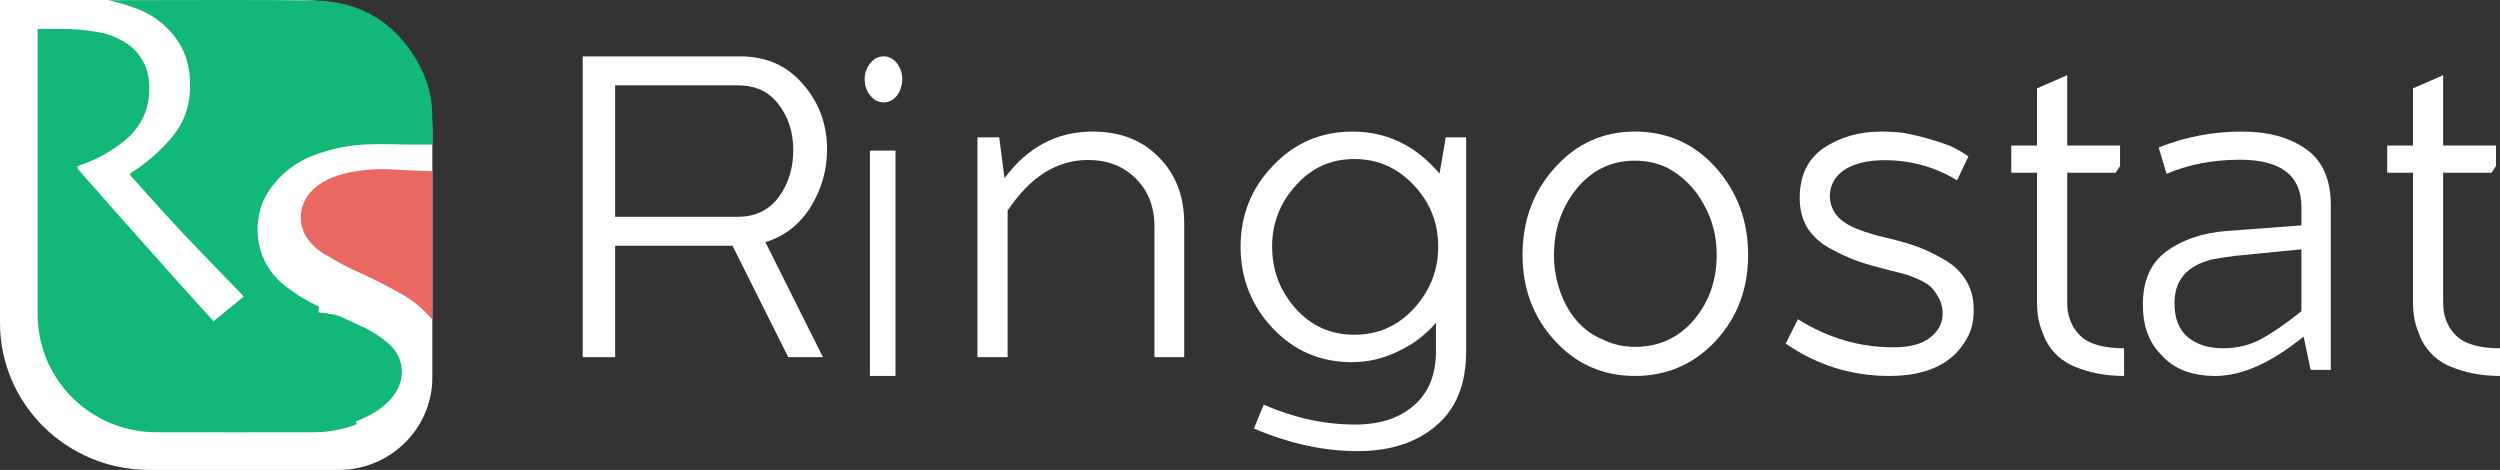
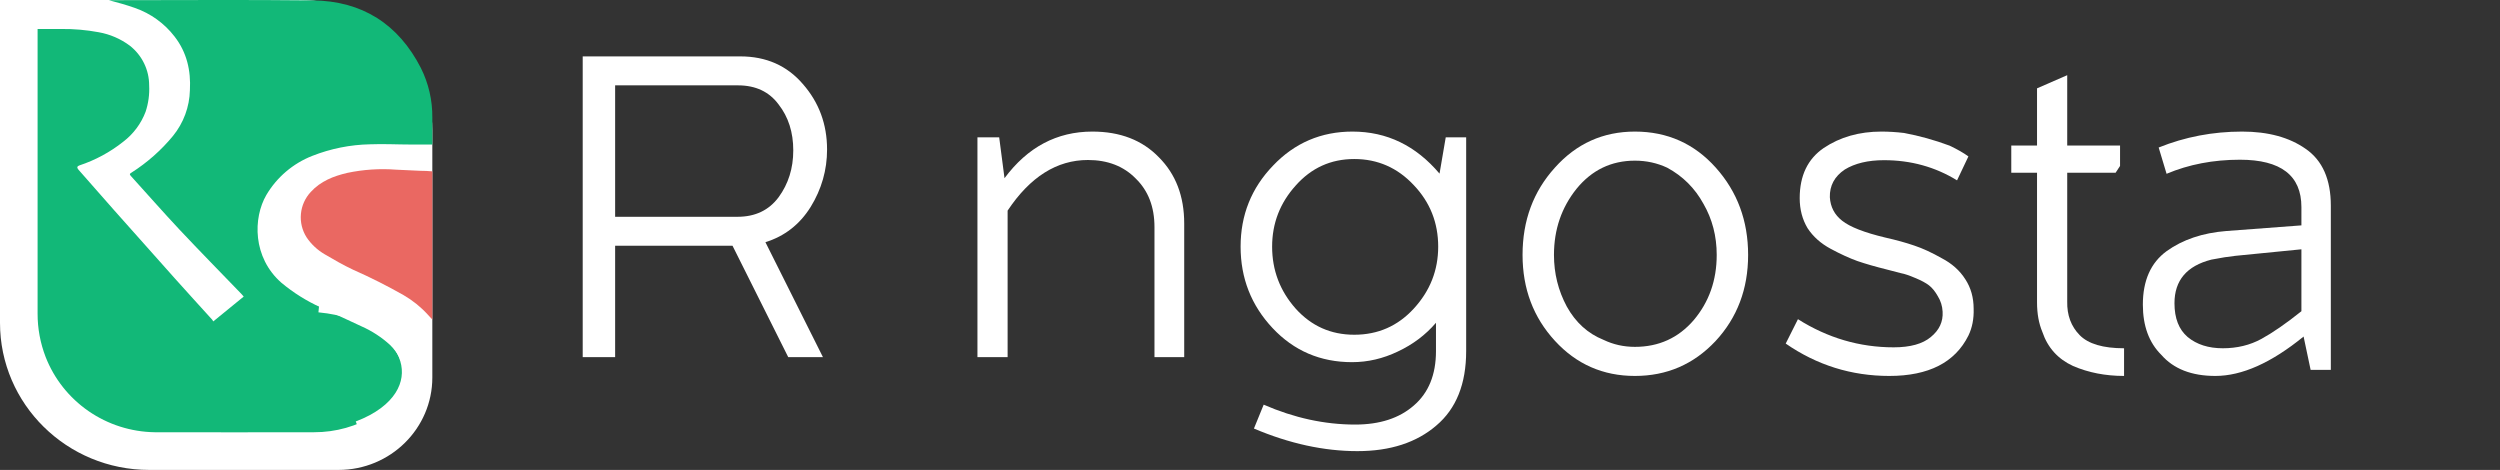
<svg xmlns="http://www.w3.org/2000/svg" width="133" height="25" viewBox="0 0 133 25" fill="none">
  <rect x="0" y="0" width="133" height="25" fill="#333333" stroke="none" />
  <g clip-path="url(#clip0_156_5843)">
    <path d="M39.262 4.541H32.725V11.533H39.237C40.177 11.533 40.906 11.186 41.424 10.49C41.943 9.779 42.202 8.95 42.202 8.001C42.202 7.038 41.943 6.224 41.424 5.56C40.922 4.88 40.201 4.541 39.262 4.541ZM41.934 19L38.97 13.074H32.725V19H31V3H39.383C40.76 3 41.87 3.49 42.712 4.47C43.571 5.449 44 6.611 44 7.954C44 9.044 43.709 10.064 43.125 11.012C42.542 11.944 41.74 12.568 40.72 12.884L43.781 19H41.934Z" fill="white" />
-     <path d="M47.02 5.446C46.727 5.446 46.487 5.325 46.3 5.083C46.1 4.84 46 4.55 46 4.211C46 3.888 46.1 3.605 46.3 3.363C46.487 3.121 46.727 3 47.02 3C47.287 3 47.52 3.121 47.72 3.363C47.907 3.622 48 3.904 48 4.211C48 4.534 47.907 4.824 47.72 5.083C47.52 5.325 47.287 5.446 47.02 5.446ZM46.28 20V8.013H47.64V20H46.28Z" fill="white" />
    <path d="M57.878 8.512C56.225 8.512 54.801 9.409 53.605 11.205V19H52V7.307H53.157L53.44 9.48C54.667 7.827 56.225 7 58.114 7C59.593 7 60.773 7.457 61.655 8.37C62.551 9.268 63 10.441 63 11.89V19H61.418V12.079C61.418 11.008 61.088 10.15 60.427 9.504C59.782 8.843 58.932 8.512 57.878 8.512Z" fill="white" />
    <path d="M75.213 9.849C74.347 8.923 73.291 8.46 72.047 8.46C70.803 8.46 69.764 8.931 68.929 9.873C68.095 10.799 67.677 11.882 67.677 13.122C67.677 14.378 68.095 15.476 68.929 16.418C69.764 17.345 70.803 17.808 72.047 17.808C73.307 17.808 74.362 17.345 75.213 16.418C76.079 15.476 76.512 14.378 76.512 13.122C76.512 11.85 76.079 10.759 75.213 9.849ZM72.213 24C70.433 24 68.599 23.6 66.709 22.799L67.228 21.528C68.85 22.234 70.472 22.587 72.094 22.587C73.402 22.587 74.441 22.25 75.213 21.575C76 20.9 76.394 19.934 76.394 18.679V17.172C75.843 17.815 75.165 18.326 74.362 18.702C73.575 19.079 72.764 19.267 71.929 19.267C70.244 19.267 68.835 18.663 67.701 17.454C66.567 16.246 66 14.802 66 13.122C66 11.442 66.575 10.006 67.724 8.813C68.874 7.604 70.283 7 71.953 7C73.78 7 75.323 7.746 76.583 9.237L76.913 7.306H78V18.679C78 20.421 77.472 21.74 76.417 22.634C75.362 23.545 73.961 24 72.213 24Z" fill="white" />
    <path d="M91.259 18.154C90.098 19.384 88.671 20 86.977 20C85.282 20 83.863 19.376 82.718 18.128C81.573 16.881 81 15.359 81 13.562C81 11.732 81.573 10.185 82.718 8.921C83.863 7.64 85.282 7 86.977 7C88.702 7 90.137 7.64 91.282 8.921C92.427 10.202 93 11.749 93 13.562C93 15.376 92.42 16.906 91.259 18.154ZM86.977 18.453C88.247 18.453 89.29 17.979 90.106 17.031C90.921 16.066 91.329 14.91 91.329 13.562C91.329 12.564 91.094 11.658 90.624 10.843C90.169 10.011 89.525 9.37 88.694 8.921C88.161 8.672 87.588 8.547 86.977 8.547C85.722 8.547 84.686 9.046 83.871 10.044C83.071 11.042 82.671 12.215 82.671 13.562C82.671 14.544 82.898 15.459 83.353 16.307C83.823 17.155 84.475 17.746 85.306 18.079C85.823 18.328 86.38 18.453 86.977 18.453Z" fill="white" />
    <path d="M95 18.278L95.651 16.981C97.232 17.979 98.93 18.478 100.743 18.478C101.627 18.478 102.286 18.295 102.72 17.929C103.169 17.563 103.379 17.114 103.347 16.582C103.332 16.282 103.247 16.008 103.092 15.758C102.952 15.509 102.797 15.317 102.627 15.184C102.456 15.051 102.208 14.918 101.883 14.785C101.573 14.652 101.325 14.569 101.138 14.535C100.968 14.486 100.712 14.419 100.371 14.336C99.767 14.186 99.247 14.036 98.813 13.887C98.395 13.737 97.922 13.521 97.395 13.238C96.868 12.955 96.457 12.589 96.163 12.14C95.884 11.674 95.744 11.142 95.744 10.543C95.744 9.345 96.17 8.456 97.023 7.873C97.891 7.291 98.914 7 100.092 7C100.48 7 100.883 7.025 101.301 7.075C102.107 7.225 102.913 7.449 103.72 7.749C104.138 7.948 104.471 8.139 104.719 8.322L104.115 9.595C102.952 8.88 101.658 8.522 100.232 8.522C99.379 8.522 98.682 8.688 98.139 9.021C97.596 9.387 97.333 9.878 97.348 10.493C97.379 11.009 97.596 11.425 98 11.741C98.418 12.074 99.185 12.373 100.301 12.639C100.89 12.772 101.402 12.914 101.836 13.063C102.286 13.213 102.774 13.438 103.301 13.737C103.844 14.02 104.262 14.394 104.557 14.86C104.851 15.309 104.998 15.833 104.998 16.432C105.014 16.964 104.921 17.438 104.719 17.854C104.006 19.285 102.603 20 100.511 20C98.496 20 96.659 19.426 95 18.278Z" fill="white" />
    <path d="M113 18.528V20C112.008 20 111.102 19.823 110.283 19.469C109.48 19.099 108.937 18.496 108.654 17.659C108.465 17.209 108.37 16.686 108.37 16.09V9.189H107V7.741H108.37V4.7L109.976 4V7.741H112.787V8.827L112.551 9.189H109.976V16.042C109.961 16.766 110.181 17.361 110.638 17.828C111.095 18.295 111.882 18.528 113 18.528Z" fill="white" />
    <path d="M116.383 17.929C116.866 18.328 117.489 18.528 118.252 18.528C119.016 18.528 119.701 18.361 120.308 18.029C120.916 17.696 121.625 17.205 122.435 16.557V13.263L118.907 13.612C118.579 13.646 118.159 13.712 117.645 13.812C116.336 14.145 115.682 14.918 115.682 16.132C115.682 16.931 115.916 17.53 116.383 17.929ZM122.925 19.676L122.551 17.904C120.838 19.301 119.273 20 117.855 20C116.594 20 115.636 19.626 114.981 18.877C114.327 18.228 114 17.338 114 16.207C114 14.926 114.421 13.978 115.262 13.363C116.118 12.747 117.178 12.39 118.439 12.29L122.435 11.99V11.017C122.435 9.337 121.344 8.497 119.164 8.497C117.746 8.497 116.445 8.747 115.262 9.246L114.841 7.848C116.243 7.283 117.723 7 119.28 7C120.667 7 121.796 7.308 122.668 7.923C123.556 8.539 124 9.545 124 10.942V19.676H122.925Z" fill="white" />
-     <path d="M133 18.528V20C132.008 20 131.102 19.823 130.283 19.469C129.48 19.099 128.937 18.496 128.654 17.659C128.465 17.209 128.37 16.686 128.37 16.09V9.189H127V7.741H128.37V4.7L129.976 4V7.741H132.787V8.827L132.551 9.189H129.976V16.042C129.961 16.766 130.181 17.361 130.638 17.828C131.095 18.295 131.882 18.528 133 18.528Z" fill="white" />
    <path d="M0 0H15.968C19.852 0 23 3.104 23 6.932V20.081C23 22.797 20.766 25 18.01 25H7.939C3.554 25 0 21.496 0 17.174V0Z" fill="white" />
    <path d="M2 1.542C2.431 1.542 2.843 1.542 3.253 1.542C3.921 1.534 4.589 1.592 5.246 1.714C5.849 1.82 6.417 2.065 6.906 2.43C7.228 2.682 7.488 3.004 7.666 3.37C7.844 3.736 7.936 4.138 7.935 4.545C7.96 5.02 7.895 5.496 7.745 5.948C7.506 6.578 7.094 7.13 6.556 7.54C5.86 8.094 5.07 8.52 4.224 8.8C4.099 8.841 4.08 8.918 4.17 9.022C4.807 9.744 5.44 10.465 6.073 11.185C7.153 12.402 8.235 13.617 9.318 14.83C9.97 15.56 10.631 16.281 11.287 17.006C11.309 17.035 11.329 17.067 11.346 17.099L12.965 15.778C12.924 15.73 12.889 15.685 12.849 15.644C11.749 14.503 10.636 13.372 9.551 12.217C8.671 11.278 7.821 10.308 6.956 9.355C6.874 9.266 6.914 9.23 6.996 9.183C7.83 8.652 8.575 7.994 9.202 7.233C9.765 6.542 10.082 5.686 10.103 4.798C10.16 3.755 9.942 2.788 9.288 1.945C8.749 1.244 8.015 0.715 7.176 0.422C6.722 0.261 6.257 0.134 5.791 0.01H5.964C9.52 0.01 13.074 -0.019 16.636 0.021C19.274 0.048 21.2 1.289 22.392 3.619C22.8 4.436 23.008 5.337 23 6.248C23 6.69 23 7.132 23 7.573V7.689H21.866C21.14 7.689 20.411 7.648 19.686 7.677C18.633 7.698 17.593 7.907 16.615 8.292C15.586 8.696 14.725 9.43 14.168 10.376C13.462 11.591 13.429 13.697 14.978 15.049C15.608 15.573 16.306 16.011 17.054 16.35C17.774 16.693 18.509 17.015 19.231 17.361C19.788 17.607 20.302 17.942 20.75 18.351C21.615 19.198 21.698 20.319 20.96 21.28C20.682 21.605 20.345 21.876 19.966 22.077C18.989 22.68 17.86 22.998 16.708 22.995C13.883 22.995 11.055 23.006 8.229 22.995C6.969 22.976 5.744 22.585 4.71 21.871C3.676 21.157 2.881 20.153 2.427 18.989C2.143 18.253 1.998 17.471 2 16.682C2 11.698 2 6.713 2 1.727V1.542Z" fill="#12B878" />
    <path d="M23 9.116V17C22.903 16.895 22.826 16.813 22.748 16.727C22.377 16.322 21.944 15.976 21.467 15.699C20.598 15.206 19.705 14.756 18.79 14.352C18.27 14.107 17.776 13.824 17.283 13.533C16.893 13.308 16.56 12.998 16.31 12.626C16.074 12.255 15.968 11.817 16.009 11.38C16.049 10.943 16.234 10.532 16.535 10.21C17.056 9.639 17.738 9.37 18.475 9.198C19.329 9.018 20.205 8.96 21.076 9.027C21.51 9.049 21.944 9.065 22.375 9.087C22.577 9.082 22.78 9.101 23 9.116Z" fill="#EA6862" />
    <path d="M17 16C22.472 16.527 23.846 21.229 19.145 23" stroke="white" stroke-width="1.238" />
  </g>
  <defs>
    <clipPath id="clip0_156_5843">
      <rect width="133" height="25" fill="white" />
    </clipPath>
  </defs>
</svg>